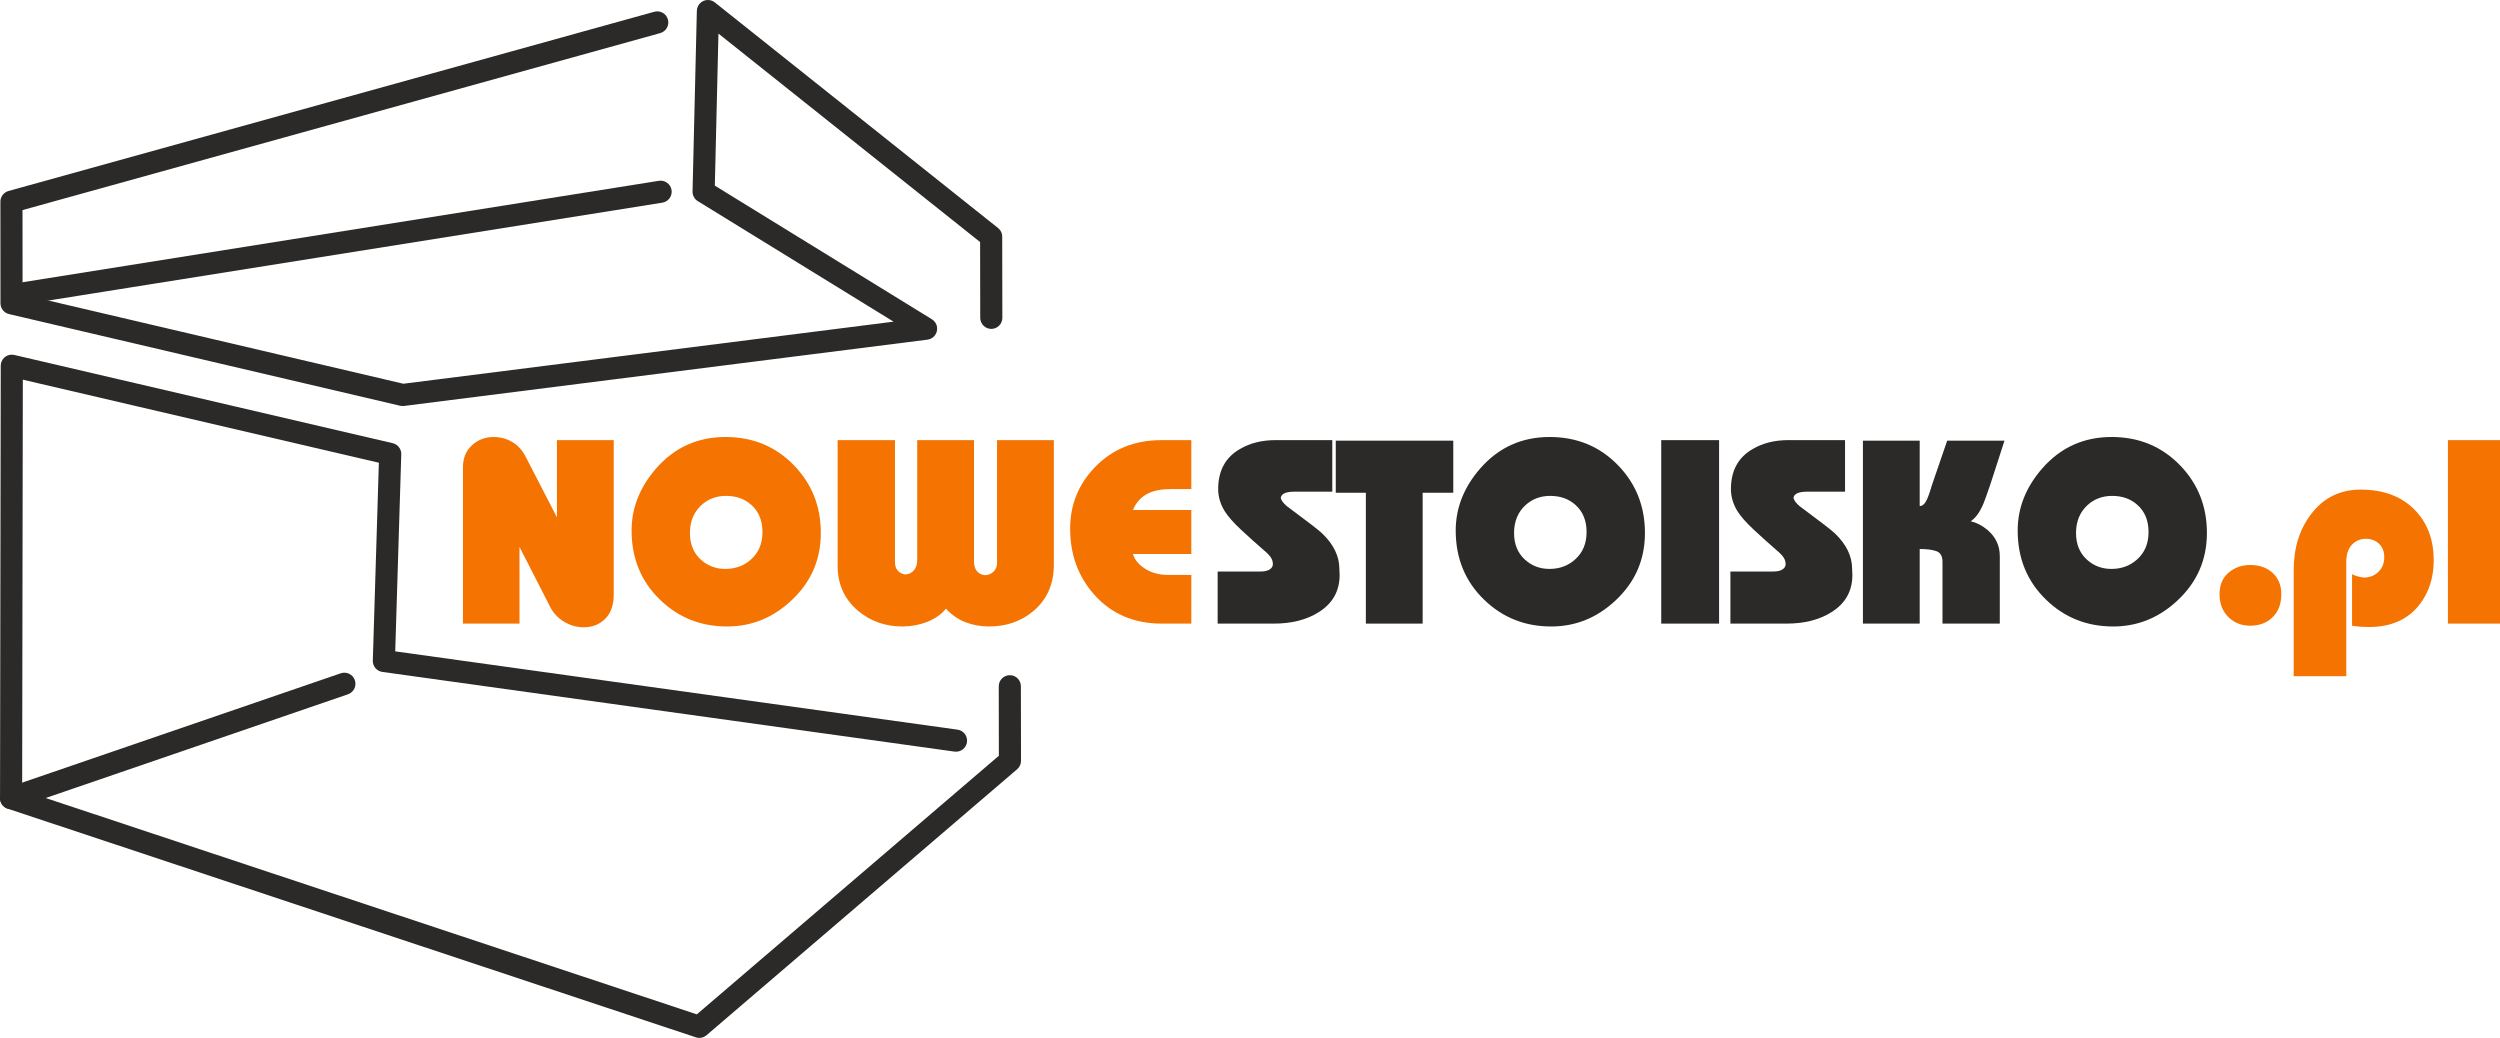
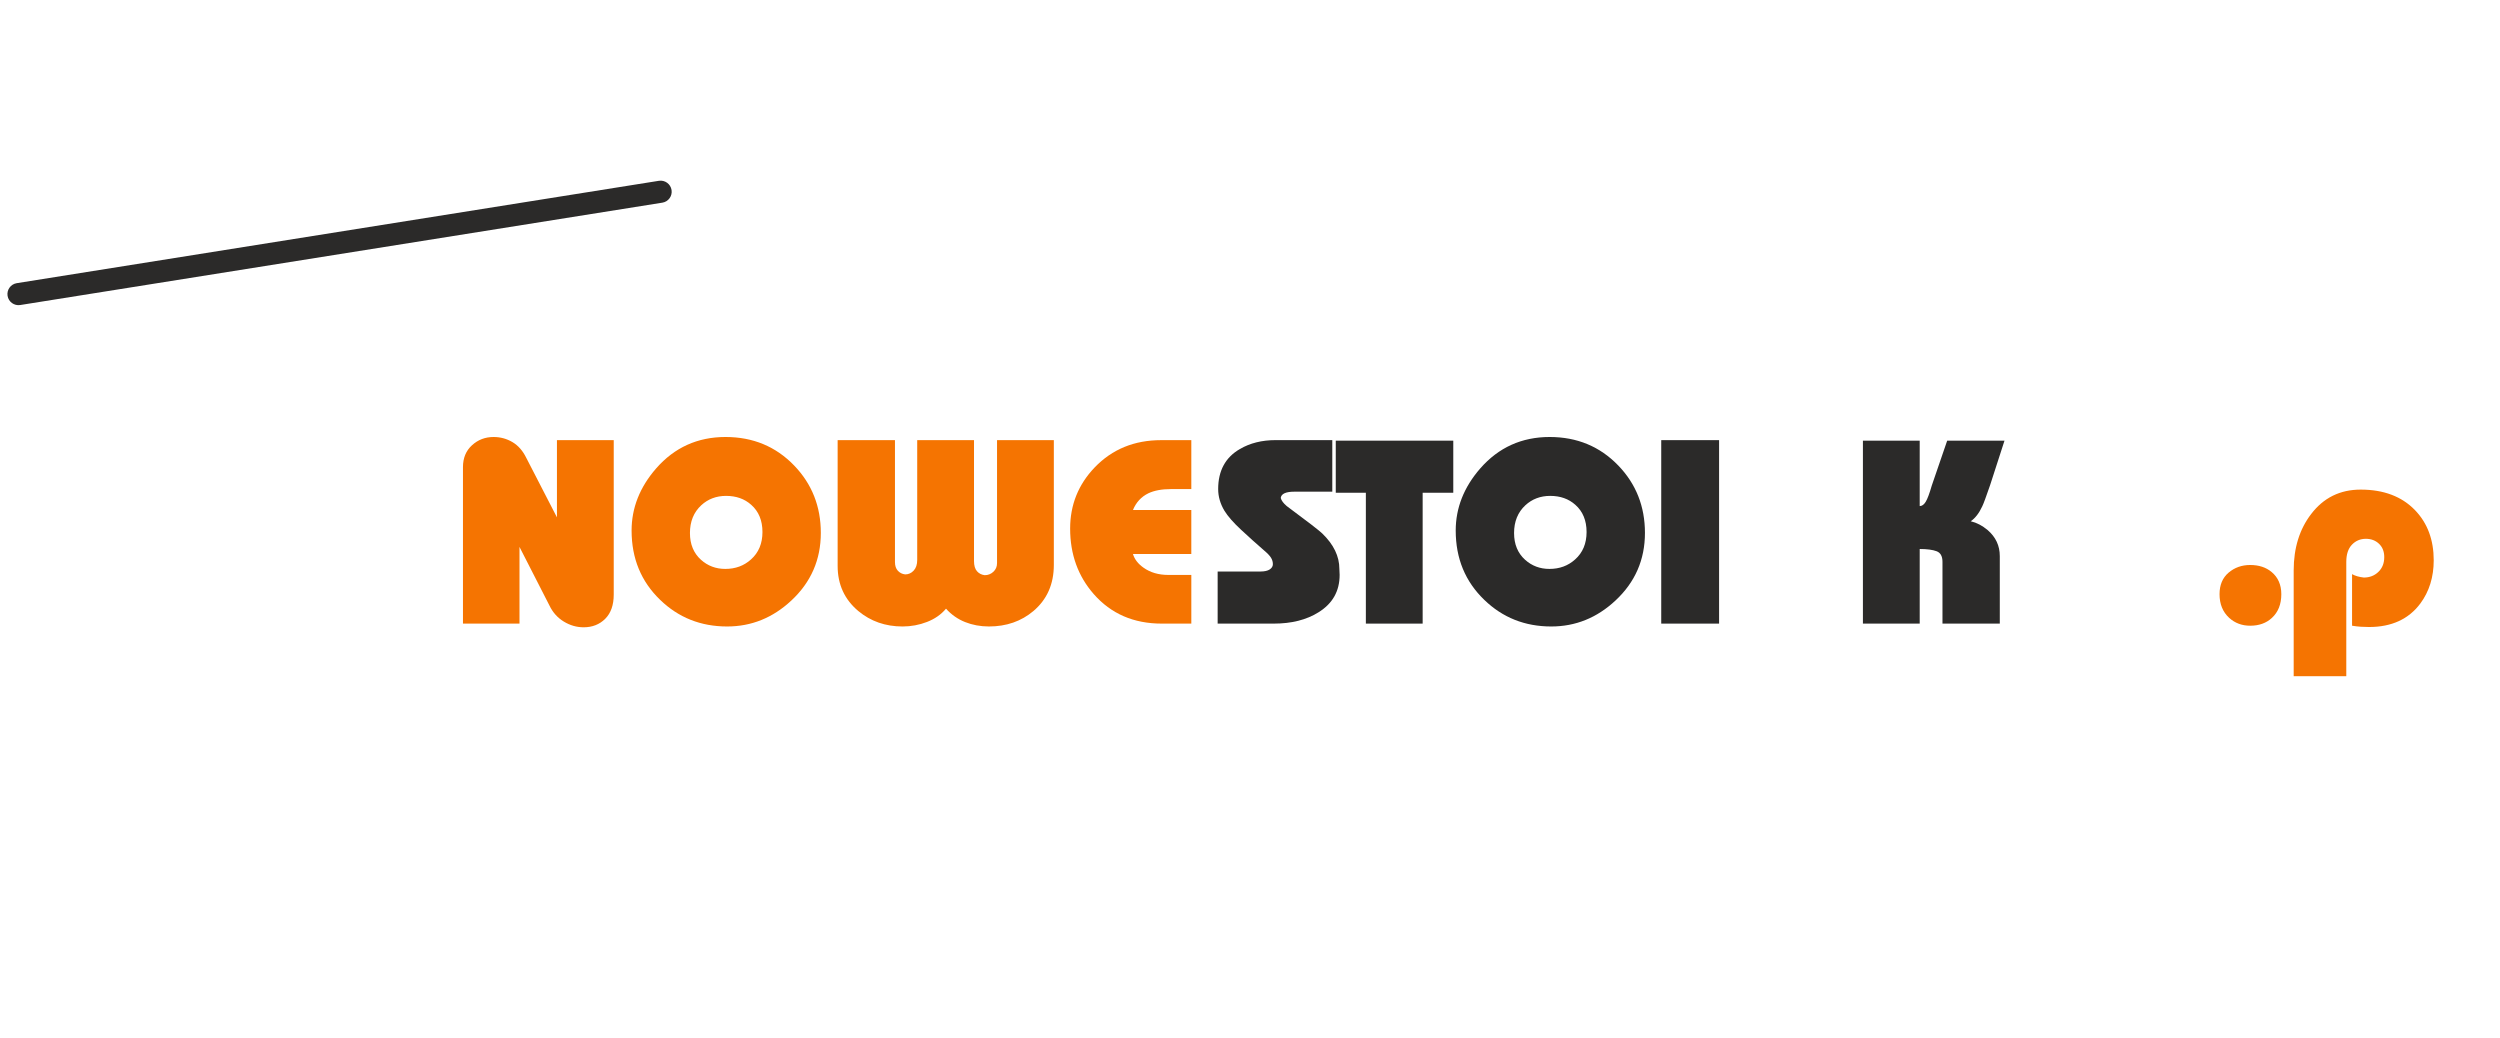
<svg xmlns="http://www.w3.org/2000/svg" xml:space="preserve" width="79.423mm" height="32.973mm" version="1.1" style="shape-rendering:geometricPrecision; text-rendering:geometricPrecision; image-rendering:optimizeQuality; fill-rule:evenodd; clip-rule:evenodd" viewBox="0 0 3302.7 1371.14">
  <defs>
    <style type="text/css">
   
    .fil1 {fill:#2B2A29;fill-rule:nonzero}
    .fil0 {fill:#F57401;fill-rule:nonzero}
   
  </style>
  </defs>
  <g id="Warstwa_x0020_1">
    <path class="fil0" d="M611.61 823.84l0 -206.77c0,-11.99 3.98,-21.61 11.93,-28.87 7.95,-7.26 17.46,-10.89 28.53,-10.89 8.99,0 17.29,2.25 24.9,6.74 7.61,4.5 13.71,11.47 18.33,20.92l40.46 78.49 0 -102 75.03 0 0 204.01c0,13.83 -3.75,24.49 -11.24,31.99 -7.49,7.49 -17,11.24 -28.53,11.24 -9.22,0 -17.98,-2.54 -26.28,-7.61 -8.3,-5.07 -14.64,-12.22 -19.02,-21.44l-39.42 -77.1 0 101.31 -74.69 0z" />
    <path id="1" class="fil0" d="M834.38 700.92c0,-29.91 10.83,-57.34 32.5,-82.18 24.2,-27.61 54.75,-41.44 91.63,-41.44 36.19,0 66.39,12.56 90.59,37.63 23.52,24.38 35.27,54.11 35.27,89.09 0,35.44 -13.02,65.24 -39.07,89.44 -24.43,22.76 -52.67,34.17 -84.71,34.17 -34.81,0 -64.31,-11.76 -88.52,-35.21 -25.12,-24.2 -37.69,-54.69 -37.69,-91.51zm77.1 3.29c0,14.75 4.84,26.51 14.53,35.27 8.99,8.07 19.71,12.1 32.16,12.1 13.37,0 24.66,-4.15 33.88,-12.45 10.15,-8.99 15.22,-21.09 15.22,-36.31 0,-15.21 -4.96,-27.2 -14.87,-35.96 -8.76,-7.83 -19.83,-11.76 -33.2,-11.76 -12.91,0 -23.86,4.15 -32.85,12.45 -9.91,9.22 -14.87,21.44 -14.87,36.65z" />
    <path id="2" class="fil0" d="M1106.6 581.46l75.72 0 0 161.07c0,4.9 1.27,8.7 3.8,11.46 2.54,2.77 5.76,4.38 9.68,4.84 4.38,0 8.13,-1.67 11.24,-5.02 3.11,-3.34 4.67,-8.01 4.67,-14.06l0 -158.31 75.03 0 0 159.69c0,6.05 1.33,10.55 3.98,13.54 2.65,2.99 6.05,4.72 10.2,5.19 4.38,0 8.18,-1.5 11.41,-4.5 3.23,-3 4.84,-6.8 4.84,-11.47l0 -162.46 75.03 0 0 164.82c0,25.42 -8.99,45.7 -26.97,60.97 -16.14,13.6 -35.73,20.4 -58.78,20.4 -11.29,0 -21.79,-1.96 -31.47,-5.82 -9.68,-3.86 -18.09,-9.74 -25.24,-17.69 -6.45,7.72 -14.81,13.54 -25.07,17.52 -10.26,3.98 -21.04,6 -32.33,6 -22.59,0 -42.07,-6.8 -58.43,-20.4 -18.21,-15.27 -27.32,-35.1 -27.32,-59.59l0 -166.2z" />
    <path id="3" class="fil0" d="M1573.83 823.84l-39.07 0c-37.11,0 -67.08,-13.02 -89.9,-39.07 -20.75,-23.74 -31.12,-52.56 -31.12,-86.44 0,-31.35 10.83,-58.32 32.5,-80.91 23.05,-23.97 52.32,-35.96 87.82,-35.96l39.76 0 0 64.66 -26.97 0c-11.99,0 -21.9,1.85 -29.74,5.53 -9.45,4.61 -16.25,11.98 -20.4,22.13l77.1 0 0 58.09 -77.1 0c2.08,6.92 6.68,12.91 13.83,17.98 8.99,6.45 19.94,9.68 32.85,9.68l30.43 0 0 64.31z" />
    <path class="fil1" d="M1608.61 823.84l0 -68.81 56.36 0c5.53,0 9.68,-0.92 12.45,-2.77 2.77,-1.85 4.15,-4.15 4.15,-6.92 0,-3 -0.81,-5.82 -2.42,-8.47 -1.61,-2.65 -4.61,-5.82 -8.99,-9.51 -10.37,-8.99 -20.63,-18.21 -30.77,-27.66 -10.14,-9.45 -17.4,-17.75 -21.79,-24.9 -5.53,-9.22 -8.3,-18.79 -8.3,-28.7 0,-24.2 9.56,-41.84 28.7,-52.9 13.37,-7.83 29.05,-11.76 47.03,-11.76l75.03 0 0 68.12 -50.14 0c-11.3,0 -17.29,2.77 -17.98,8.3 0.92,3.46 3.57,7.03 7.95,10.72 27.66,20.52 43.34,32.62 47.03,36.31 14.98,14.52 22.48,30.08 22.48,46.68l0.35 7.95c0,21.44 -9.34,37.92 -28.01,49.45 -15.91,9.91 -35.5,14.87 -58.78,14.87l-74.34 0z" />
    <polygon id="1" class="fil1" points="1804.41,823.84 1804.41,650.96 1764.65,650.96 1764.65,582.15 1919.9,582.15 1919.9,650.96 1879.44,650.96 1879.44,823.84 " />
    <path id="2" class="fil1" d="M1923.11 700.92c0,-29.91 10.83,-57.34 32.5,-82.18 24.2,-27.61 54.75,-41.44 91.63,-41.44 36.19,0 66.39,12.56 90.59,37.63 23.52,24.38 35.27,54.11 35.27,89.09 0,35.44 -13.02,65.24 -39.07,89.44 -24.43,22.76 -52.67,34.17 -84.71,34.17 -34.81,0 -64.31,-11.76 -88.52,-35.21 -25.12,-24.2 -37.69,-54.69 -37.69,-91.51zm77.1 3.29c0,14.75 4.84,26.51 14.53,35.27 8.99,8.07 19.71,12.1 32.16,12.1 13.37,0 24.66,-4.15 33.88,-12.45 10.15,-8.99 15.22,-21.09 15.22,-36.31 0,-15.21 -4.96,-27.2 -14.87,-35.96 -8.76,-7.83 -19.83,-11.76 -33.2,-11.76 -12.91,0 -23.86,4.15 -32.85,12.45 -9.91,9.22 -14.87,21.44 -14.87,36.65z" />
    <polygon id="3" class="fil1" points="2194.63,823.84 2194.63,581.46 2271.05,581.46 2271.05,823.84 " />
-     <path id="4" class="fil1" d="M2286 823.84l0 -68.81 56.36 0c5.53,0 9.68,-0.92 12.45,-2.77 2.77,-1.85 4.15,-4.15 4.15,-6.92 0,-3 -0.81,-5.82 -2.42,-8.47 -1.61,-2.65 -4.61,-5.82 -8.99,-9.51 -10.37,-8.99 -20.63,-18.21 -30.77,-27.66 -10.14,-9.45 -17.4,-17.75 -21.79,-24.9 -5.53,-9.22 -8.3,-18.79 -8.3,-28.7 0,-24.2 9.56,-41.84 28.7,-52.9 13.37,-7.83 29.05,-11.76 47.03,-11.76l75.03 0 0 68.12 -50.14 0c-11.3,0 -17.29,2.77 -17.98,8.3 0.92,3.46 3.57,7.03 7.95,10.72 27.66,20.52 43.34,32.62 47.03,36.31 14.98,14.52 22.48,30.08 22.48,46.68l0.35 7.95c0,21.44 -9.34,37.92 -28.01,49.45 -15.91,9.91 -35.5,14.87 -58.78,14.87l-74.34 0z" />
    <path id="5" class="fil1" d="M2461.06 823.84l0 -241.7 75.03 0 0 86.44c2.99,0 5.65,-1.9 7.95,-5.71 2.31,-3.8 4.96,-10.89 7.95,-21.27l20.4 -59.47 75.72 0 -19.02 58.78c-5.3,15.44 -8.76,24.78 -10.37,28.01 -4.15,8.99 -9.22,15.56 -15.22,19.71 7.84,1.84 15.33,5.76 22.48,11.76 10.6,9.22 15.91,20.63 15.91,34.23l0 89.21 -75.72 0 0 -81.6c0,-7.38 -2.59,-12.04 -7.78,-14 -5.19,-1.96 -12.62,-2.94 -22.3,-2.94l0 98.55 -75.03 0z" />
-     <path id="6" class="fil1" d="M2665.51 700.92c0,-29.91 10.83,-57.34 32.5,-82.18 24.2,-27.61 54.75,-41.44 91.63,-41.44 36.19,0 66.39,12.56 90.59,37.63 23.52,24.38 35.27,54.11 35.27,89.09 0,35.44 -13.02,65.24 -39.07,89.44 -24.43,22.76 -52.67,34.17 -84.71,34.17 -34.81,0 -64.31,-11.76 -88.52,-35.21 -25.12,-24.2 -37.69,-54.69 -37.69,-91.51zm77.1 3.29c0,14.75 4.84,26.51 14.53,35.27 8.99,8.07 19.71,12.1 32.16,12.1 13.37,0 24.66,-4.15 33.88,-12.45 10.15,-8.99 15.22,-21.09 15.22,-36.31 0,-15.21 -4.96,-27.2 -14.87,-35.96 -8.76,-7.83 -19.83,-11.76 -33.2,-11.76 -12.91,0 -23.86,4.15 -32.85,12.45 -9.91,9.22 -14.87,21.44 -14.87,36.65z" />
-     <path id="7" class="fil0" d="M2932.19 784.95c0,-12.16 3.98,-21.61 11.93,-28.41 7.95,-6.74 17.46,-10.14 28.53,-10.14 11.53,0 20.97,3.11 28.35,9.28 8.53,7.15 12.8,16.89 12.8,29.28 0,13.31 -4.15,23.74 -12.45,31.35 -7.37,6.86 -16.94,10.31 -28.7,10.31 -10.83,0 -20.06,-3.46 -27.66,-10.31 -8.53,-7.84 -12.8,-18.27 -12.8,-31.35z" />
+     <path id="7" class="fil0" d="M2932.19 784.95c0,-12.16 3.98,-21.61 11.93,-28.41 7.95,-6.74 17.46,-10.14 28.53,-10.14 11.53,0 20.97,3.11 28.35,9.28 8.53,7.15 12.8,16.89 12.8,29.28 0,13.31 -4.15,23.74 -12.45,31.35 -7.37,6.86 -16.94,10.31 -28.7,10.31 -10.83,0 -20.06,-3.46 -27.66,-10.31 -8.53,-7.84 -12.8,-18.27 -12.8,-31.35" />
    <path id="8" class="fil0" d="M3030.14 893.34l0 -139.69c0,-29.74 7.72,-54.63 23.17,-74.68 16.37,-21.44 38.15,-32.16 65.35,-32.16 30.43,0 54.4,9.1 71.92,27.32 16.36,17.06 24.55,39.07 24.55,66.04 0,22.13 -5.88,41.15 -17.63,57.05 -15.44,20.75 -38.04,31.12 -67.77,31.12 -3.46,0 -7.09,-0.12 -10.89,-0.35 -3.8,-0.23 -7.66,-0.69 -11.59,-1.38l0 -68.12c4.15,2.31 9.34,3.8 15.56,4.5 7.61,0 14.01,-2.47 19.19,-7.43 5.19,-4.96 7.78,-11.47 7.78,-19.54 0,-7.38 -2.31,-13.26 -6.92,-17.64 -4.61,-4.38 -10.38,-6.57 -17.29,-6.57 -7.38,0 -13.54,2.59 -18.5,7.78 -4.96,5.19 -7.44,12.74 -7.44,22.65l0 151.1 -69.5 0z" />
-     <polygon id="9" class="fil0" points="3233.89,823.84 3233.89,581.46 3302.7,581.46 3302.7,823.84 " />
    <g id="_1937155506960">
-       <path class="fil1" d="M864.4 15.55c7.78,-2.15 15.84,2.42 17.99,10.2 2.15,7.78 -2.42,15.84 -10.2,17.99l-842.43 233.8 0.06 111.51 503.06 117.9 647.59 -82.01 -258.62 -159.22c-4.57,-2.82 -7.04,-7.76 -6.93,-12.78l5.68 -238.68c0.19,-8.07 6.89,-14.45 14.96,-14.27 3.31,0.07 6.34,1.25 8.75,3.17l374.2 298.08c3.88,3.09 5.78,7.75 5.5,12.35l0.18 106.31c0,8.07 -6.55,14.61 -14.61,14.61 -8.07,0 -14.61,-6.55 -14.61,-14.61l-0.17 -100.11 -345.67 -275.39 -4.78 200.84 286.76 176.55c3.63,2.24 6.25,6.04 6.82,10.6 1.01,8 -4.66,15.32 -12.66,16.33l-690.36 87.43c-2,0.4 -4.11,0.4 -6.22,-0.1l-516.79 -121.12c-6.46,-1.53 -11.29,-7.34 -11.29,-14.27l-0.08 -133.58c-0.31,-6.67 4.01,-12.91 10.72,-14.77l853.16 -236.78zm455.06 891.03c0,-8.07 6.55,-14.61 14.61,-14.61 8.07,0 14.61,6.55 14.61,14.61l0.16 98.55c0,4.44 -1.98,8.42 -5.11,11.1l-410.37 351.4c-4.27,3.65 -10.03,4.42 -14.92,2.48l-908.36 -301.8c-6.13,-2.03 -10.03,-7.74 -10.03,-13.87l0.93 -571.29c0,-8.07 6.55,-14.61 14.61,-14.61 1.14,0 2.25,0.13 3.31,0.38l499.92 116.58c7.24,1.68 11.96,8.48 11.26,15.68l-7.94 259.31 742.84 103.44c8,1.11 13.6,8.5 12.49,16.5 -1.11,8 -8.5,13.6 -16.5,12.49l-755.84 -105.25c-7.29,-1.01 -12.81,-7.37 -12.61,-14.9l8 -261.46 -470.35 -109.71 -0.89 542.32 891.3 296.13 399.01 -341.65 -0.15 -91.81z" />
-       <path class="fil1" d="M19.42 1068.3c-7.66,2.62 -16,-1.46 -18.63,-9.11 -2.62,-7.66 1.46,-16 9.11,-18.63l440.26 -151.09c7.66,-2.62 16,1.46 18.63,9.11 2.62,7.66 -1.46,16 -9.11,18.63l-440.26 151.09z" />
      <path class="fil1" d="M870.45 238.86c7.97,-1.26 15.46,4.18 16.73,12.15 1.26,7.97 -4.18,15.46 -12.15,16.73l-848.31 135.23c-7.97,1.26 -15.46,-4.18 -16.73,-12.15 -1.26,-7.97 4.18,-15.46 12.15,-16.73l848.31 -135.23z" />
    </g>
  </g>
</svg>